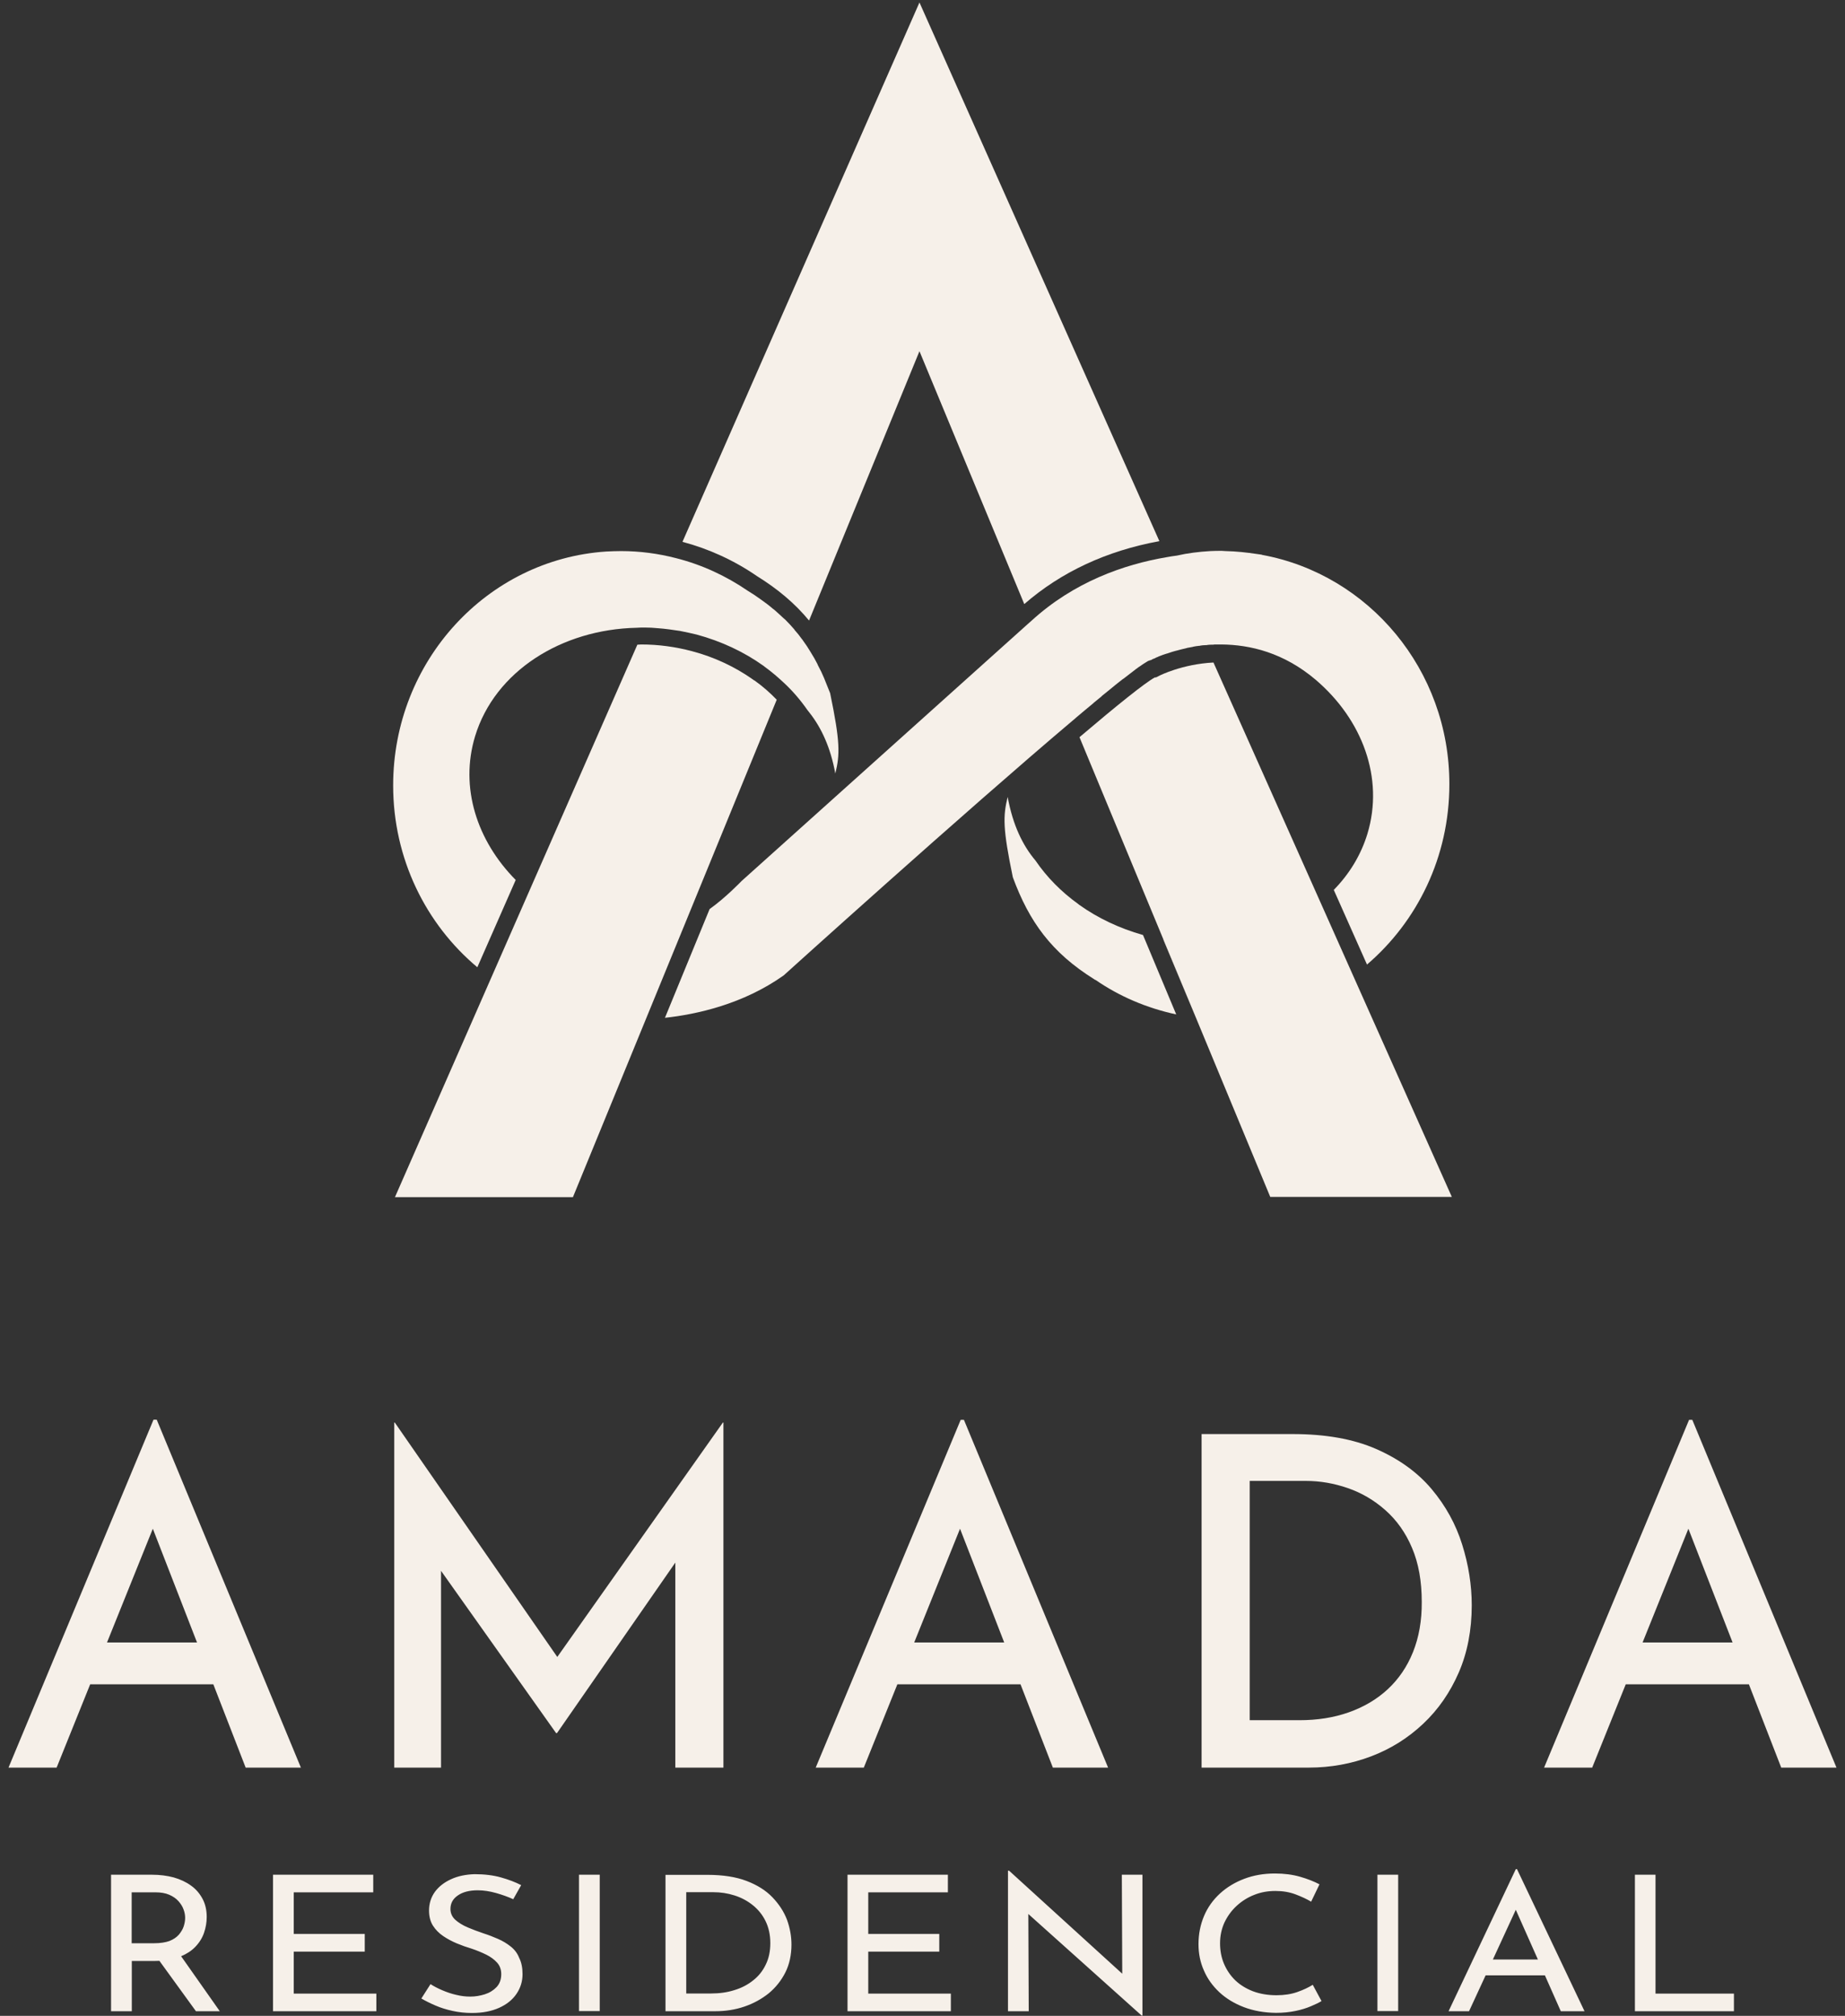
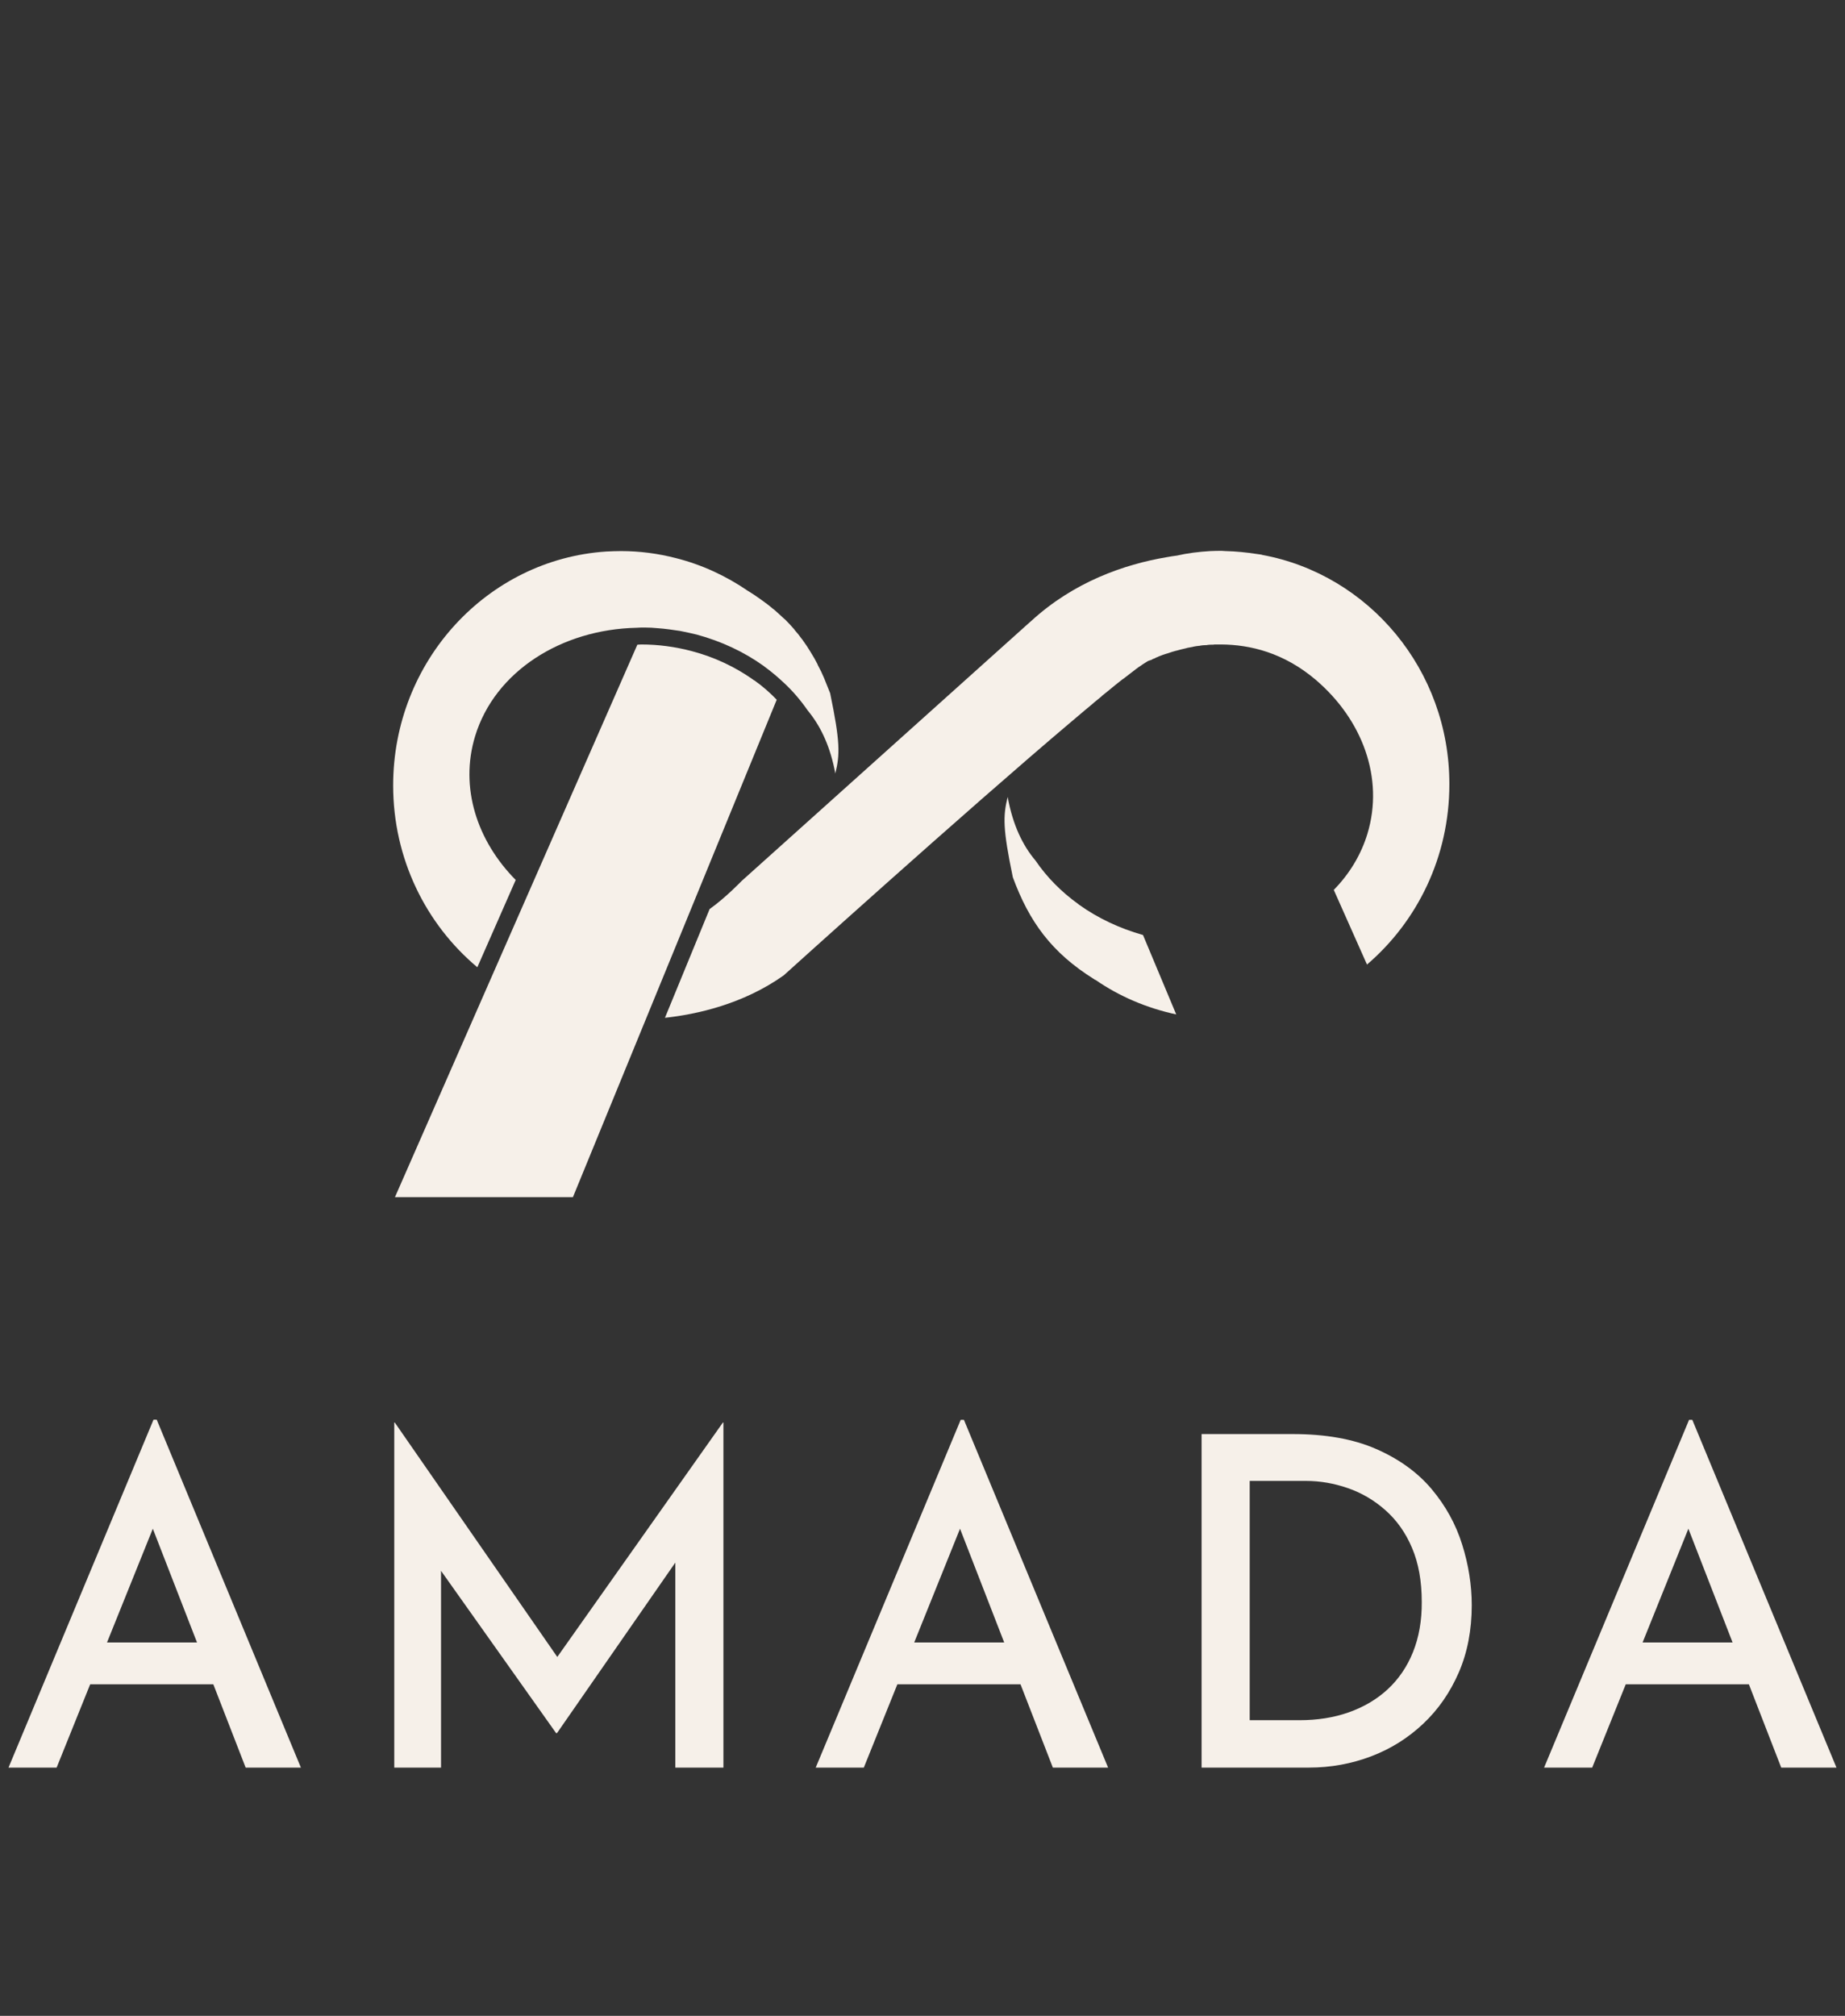
<svg xmlns="http://www.w3.org/2000/svg" fill="none" viewBox="0 0 130 142" height="142" width="130">
  <rect x="0" y="0" width="130" height="142" fill="#333333" stroke="none" />
  <path fill="#F6F0E9" d="M6.354 118.647L3.99 124.514H0.6L10.816 100.007H11.043L21.201 124.514H17.309L15.031 118.647H6.354ZM7.54 115.7H13.882L10.768 107.687L7.54 115.7ZM31.075 110.653V124.514H27.78V100.208H27.818L39.267 116.72L50.935 100.208H50.973V124.514H47.584V110.072L39.248 122.082H39.182L31.075 110.653ZM63.229 118.647L60.865 124.514H57.476L67.691 100.017H67.919L78.077 124.514H74.185L71.906 118.647H63.229ZM64.416 115.7H70.757L67.644 107.687L64.416 115.7ZM100.871 104.892C101.858 106.065 102.58 107.372 103.026 108.803C103.472 110.224 103.7 111.655 103.7 113.076C103.7 114.822 103.396 116.406 102.789 117.808C102.181 119.21 101.346 120.422 100.282 121.423C99.219 122.425 97.994 123.198 96.608 123.722C95.222 124.247 93.76 124.514 92.232 124.514H84.665V101.019H91.083C93.38 101.019 95.346 101.362 96.96 102.068C98.573 102.774 99.883 103.718 100.871 104.892ZM99.561 116.377C99.978 115.337 100.187 114.164 100.178 112.847C100.178 111.378 99.95 110.11 99.494 109.041C99.039 107.963 98.412 107.086 97.615 106.38C96.817 105.674 95.934 105.159 94.966 104.825C93.998 104.491 93.01 104.319 92.013 104.319H88.055V121.175H91.567C92.82 121.175 93.979 120.994 95.032 120.622C96.086 120.25 96.998 119.716 97.776 119C98.545 118.285 99.143 117.417 99.561 116.377ZM114.551 118.647L112.187 124.514H108.798L119.013 100.017H119.241L129.399 124.514H125.506L123.228 118.647H114.551ZM115.738 115.7H122.079L118.965 107.687L115.738 115.7Z" clip-rule="evenodd" fill-rule="evenodd" />
-   <path fill="#F6F0E9" d="M13.758 137.144C13.502 137.411 13.17 137.631 12.762 137.802L15.486 141.675H13.806L11.233 138.127C11.119 138.127 11.015 138.136 10.891 138.136H9.287V141.675H7.825V132.06H10.711C11.262 132.06 11.774 132.127 12.239 132.251C12.705 132.384 13.113 132.575 13.455 132.823C13.806 133.071 14.072 133.386 14.271 133.758C14.47 134.13 14.565 134.559 14.565 135.036C14.565 135.418 14.499 135.79 14.376 136.152C14.252 136.515 14.043 136.849 13.758 137.144ZM10.863 136.887C11.29 136.887 11.651 136.829 11.926 136.734C12.22 136.62 12.439 136.467 12.6 136.286C12.752 136.104 12.876 135.904 12.942 135.704C13.008 135.494 13.046 135.294 13.046 135.103C13.046 134.902 13.008 134.702 12.932 134.502C12.857 134.292 12.733 134.101 12.572 133.92C12.41 133.739 12.192 133.586 11.926 133.472C11.66 133.357 11.338 133.3 10.958 133.3H9.278V136.887H10.863ZM20.698 137.478V140.435H26.518V141.675H19.236V132.06H26.299V133.3H20.698V136.228H25.701V137.478H20.698ZM35.983 137.116C36.249 137.325 36.457 137.593 36.581 137.917C36.742 138.232 36.818 138.613 36.818 139.062C36.818 139.577 36.676 140.035 36.391 140.454C36.106 140.874 35.698 141.198 35.166 141.437C34.635 141.675 33.999 141.799 33.258 141.799C32.793 141.799 32.337 141.752 31.901 141.656C31.464 141.561 31.056 141.437 30.685 141.275C30.306 141.113 29.983 140.95 29.689 140.779L30.334 139.768C30.571 139.92 30.847 140.063 31.16 140.197C31.473 140.33 31.796 140.445 32.138 140.521C32.48 140.607 32.812 140.645 33.135 140.645C33.486 140.645 33.828 140.588 34.16 140.483C34.492 140.378 34.768 140.206 34.986 139.977C35.204 139.748 35.318 139.443 35.318 139.062C35.318 138.747 35.223 138.47 35.024 138.251C34.825 138.031 34.568 137.841 34.255 137.688C33.942 137.535 33.6 137.392 33.23 137.268C32.878 137.163 32.527 137.039 32.185 136.896C31.844 136.753 31.521 136.581 31.227 136.381C30.932 136.181 30.695 135.942 30.505 135.647C30.325 135.36 30.23 135.007 30.23 134.588C30.23 134.082 30.372 133.643 30.647 133.262C30.923 132.89 31.302 132.594 31.787 132.375C32.261 132.155 32.821 132.041 33.438 132.022C34.141 132.022 34.758 132.098 35.299 132.251C35.84 132.403 36.315 132.584 36.723 132.794L36.163 133.786C35.793 133.615 35.385 133.472 34.948 133.348C34.511 133.224 34.075 133.157 33.657 133.157C33.068 133.157 32.603 133.281 32.261 133.519C31.91 133.758 31.739 134.073 31.739 134.473C31.739 134.769 31.853 135.026 32.081 135.236C32.309 135.437 32.594 135.618 32.954 135.771C33.315 135.923 33.695 136.066 34.093 136.2C34.426 136.305 34.758 136.438 35.09 136.581C35.423 136.725 35.717 136.906 35.983 137.116ZM42.258 132.06V141.666H40.796V132.06H42.258ZM54.429 133.653C54.894 134.139 55.236 134.664 55.454 135.236C55.663 135.818 55.767 136.4 55.767 136.982C55.767 137.707 55.625 138.365 55.34 138.938C55.046 139.52 54.657 140.006 54.163 140.416C53.66 140.817 53.09 141.132 52.444 141.351C51.799 141.571 51.115 141.675 50.394 141.675H46.891V132.069H49.853C50.935 132.069 51.856 132.212 52.606 132.499C53.356 132.785 53.963 133.166 54.429 133.653ZM53.954 138.394C54.172 137.955 54.277 137.459 54.277 136.877C54.277 136.295 54.163 135.78 53.944 135.332C53.726 134.883 53.422 134.511 53.043 134.206C52.663 133.901 52.236 133.672 51.752 133.519C51.277 133.367 50.774 133.29 50.252 133.29H48.353V140.426H50.109C50.698 140.426 51.248 140.349 51.752 140.187C52.255 140.035 52.691 139.806 53.071 139.5C53.451 139.205 53.745 138.833 53.954 138.394ZM61.178 137.478V140.435H66.998V141.675H59.717V132.06H66.789V133.3H61.178V136.228H66.182V137.478H61.178ZM79.074 139.033L79.045 132.06H80.498V141.981H80.441L72.457 134.826L72.485 141.675H71.023V131.774H71.099L79.074 139.033ZM91.415 140.321C91.852 140.168 92.203 139.997 92.498 139.815L93.115 140.96C92.934 141.074 92.687 141.189 92.374 141.322C92.061 141.456 91.7 141.571 91.282 141.656C90.865 141.742 90.409 141.79 89.906 141.79C89.08 141.78 88.32 141.647 87.646 141.389C86.972 141.132 86.393 140.779 85.919 140.34C85.444 139.892 85.074 139.386 84.827 138.804C84.57 138.232 84.447 137.612 84.447 136.953C84.447 136.238 84.58 135.58 84.836 134.969C85.093 134.359 85.472 133.834 85.957 133.386C86.45 132.937 87.02 132.594 87.675 132.346C88.33 132.098 89.051 131.974 89.83 131.974C90.485 131.974 91.073 132.05 91.605 132.203C92.137 132.355 92.593 132.537 92.972 132.737L92.384 133.958C92.08 133.777 91.71 133.605 91.282 133.443C90.846 133.281 90.38 133.204 89.868 133.204C89.336 133.204 88.843 133.29 88.368 133.481C87.903 133.662 87.485 133.929 87.124 134.263C86.754 134.607 86.479 134.998 86.27 135.437C86.07 135.885 85.966 136.362 85.966 136.887C85.966 137.402 86.052 137.879 86.241 138.327C86.431 138.775 86.697 139.167 87.039 139.5C87.381 139.825 87.798 140.082 88.292 140.273C88.776 140.454 89.336 140.55 89.944 140.55C90.494 140.55 90.988 140.473 91.415 140.321ZM98.516 132.06V141.666H97.055V132.06H98.516ZM106.804 131.669H106.89L111.646 141.675H109.975L108.855 139.148H104.678L103.51 141.675H102.067L106.804 131.669ZM105.19 138.031H108.361L106.804 134.53L105.19 138.031ZM116.649 132.06V140.435H122.174V141.675H115.197V132.06H116.649Z" clip-rule="evenodd" fill-rule="evenodd" />
  <path fill="#F6F0E9" d="M53.1 47.908L53.068 47.877C51.787 46.971 50.332 46.288 48.767 45.874C47.581 45.557 46.379 45.398 45.177 45.398C45.082 45.398 45.003 45.414 44.908 45.414L27.829 84.329H40.369L48.055 65.579L54.728 49.291C54.254 48.798 53.732 48.337 53.147 47.924L53.1 47.908Z" />
-   <path fill="#F6F0E9" d="M95.37 68.788L93.061 63.608L85.502 46.669C83.304 46.78 81.691 47.591 81.675 47.607L81.454 47.718H81.375C80.695 48.083 78.718 49.672 76.061 51.929L76.852 53.836L81.976 66.182L84.269 71.696L89.503 84.313H102.297L95.37 68.788Z" />
-   <path fill="#F6F0E9" d="M64.786 0.174L48.087 38.168C49.937 38.66 51.724 39.471 53.337 40.583C54.823 41.505 56.025 42.522 57.006 43.713L64.786 24.74L72.171 42.553C74.765 40.297 77.959 38.803 81.691 38.12L64.786 0.174Z" />
  <path fill="#F6F0E9" d="M47.913 44.444C48.308 44.524 48.688 44.603 49.083 44.699C50.838 45.175 52.42 45.922 53.78 46.891C53.78 46.891 53.811 46.907 53.859 46.955C54.349 47.304 54.807 47.702 55.234 48.099C55.867 48.687 56.42 49.339 56.895 50.022C56.958 50.101 57.021 50.181 57.069 50.244C57.875 51.277 58.524 52.66 58.856 54.487C59.188 53.152 59.204 52.262 58.492 48.83C58.35 48.465 58.208 48.115 58.065 47.765C57.939 47.463 57.796 47.161 57.638 46.876C57.622 46.844 57.607 46.828 57.607 46.796C57.464 46.51 57.306 46.24 57.148 45.986C57.132 45.954 57.116 45.938 57.1 45.906C56.942 45.636 56.768 45.382 56.594 45.143C56.579 45.127 56.579 45.112 56.563 45.096C56.547 45.064 56.515 45.032 56.5 45.016C56.341 44.794 56.167 44.571 55.978 44.365V44.349C55.772 44.111 55.567 43.888 55.345 43.666C55.313 43.634 55.282 43.602 55.25 43.586C55.029 43.38 54.807 43.173 54.57 42.966C54.523 42.935 54.491 42.903 54.444 42.871C54.207 42.664 53.953 42.474 53.685 42.283C53.653 42.251 53.606 42.236 53.574 42.204C53.289 41.997 53.005 41.806 52.688 41.616C51.154 40.567 49.447 39.773 47.612 39.312C46.379 38.994 45.082 38.819 43.754 38.819C43.406 38.819 43.058 38.835 42.71 38.851C34.328 39.407 27.702 46.574 27.702 55.329C27.702 60.493 30.011 65.102 33.633 68.137L36.337 61.987C33.601 59.222 32.383 55.472 33.474 51.865C34.866 47.289 39.563 44.333 44.861 44.222C44.971 44.222 45.066 44.206 45.177 44.206H45.446C45.746 44.206 46.047 44.222 46.363 44.254C46.489 44.269 46.6 44.269 46.727 44.285C47.011 44.317 47.296 44.349 47.581 44.397C47.675 44.413 47.802 44.428 47.913 44.444Z" />
  <path fill="#F6F0E9" d="M80.537 65.865C78.861 65.388 77.358 64.673 76.061 63.751C76.061 63.751 76.03 63.735 75.982 63.688C74.765 62.814 73.753 61.781 72.962 60.621C72.061 59.556 71.365 58.126 71.001 56.14C70.669 57.49 70.653 58.364 71.365 61.797C72.519 64.927 74.085 67.104 77.121 68.995C77.121 68.995 77.184 69.043 77.2 69.043C77.184 69.027 77.168 69.011 77.168 69.011C78.861 70.187 80.806 71.013 82.877 71.458L80.537 65.865Z" />
-   <path fill="#F6F0E9" d="M81.976 66.198L84.269 71.712L81.992 66.198H81.976Z" />
-   <path fill="#F6F0E9" d="M88.934 39.089C88.934 39.074 88.808 39.058 88.57 39.026C87.843 38.915 87.1 38.835 86.341 38.819C86.261 38.819 86.167 38.803 86.088 38.803C85.819 38.803 85.55 38.803 85.281 38.819C84.475 38.867 83.684 38.962 82.925 39.137C82.688 39.169 82.45 39.201 82.213 39.248C79.193 39.757 75.666 40.996 72.677 43.729C72.598 43.809 72.503 43.872 72.424 43.952L52.246 62.067C52.246 62.067 51.139 63.227 50 64.037L46.853 71.696C49.067 71.458 52.356 70.743 55.219 68.709C55.219 68.709 67.949 57.204 75.587 50.753C75.65 50.705 75.714 50.642 75.777 50.594C75.793 50.578 75.793 50.578 75.808 50.562C76.236 50.197 76.647 49.863 77.026 49.545C77.042 49.529 77.058 49.513 77.074 49.498C77.248 49.355 77.421 49.212 77.58 49.084C77.596 49.069 77.627 49.053 77.643 49.021C77.991 48.735 78.339 48.465 78.639 48.21C78.671 48.194 78.702 48.163 78.718 48.147C78.845 48.051 78.956 47.956 79.082 47.861C79.114 47.845 79.145 47.813 79.177 47.797C79.446 47.591 79.699 47.4 79.92 47.225C79.952 47.209 79.968 47.193 79.999 47.162C80.078 47.098 80.157 47.05 80.236 46.987C80.268 46.971 80.284 46.955 80.315 46.939C80.41 46.876 80.489 46.812 80.569 46.764C80.647 46.717 80.711 46.669 80.774 46.637C80.79 46.621 80.806 46.621 80.822 46.605C80.869 46.574 80.901 46.558 80.948 46.542C80.964 46.542 80.98 46.526 80.995 46.526C81.043 46.51 81.075 46.494 81.106 46.494C81.106 46.494 81.122 46.494 81.122 46.478H81.138C81.154 46.478 81.169 46.462 81.185 46.447C81.201 46.447 81.201 46.431 81.217 46.431C81.233 46.415 81.264 46.415 81.296 46.399C81.312 46.399 81.328 46.383 81.343 46.383C81.375 46.367 81.407 46.351 81.438 46.335C81.454 46.319 81.47 46.319 81.501 46.304C81.549 46.288 81.596 46.272 81.644 46.24C81.66 46.24 81.675 46.224 81.691 46.224C81.834 46.16 81.992 46.113 82.181 46.049C82.197 46.049 82.229 46.033 82.245 46.033C82.324 46.002 82.403 45.986 82.482 45.954C82.514 45.938 82.545 45.938 82.577 45.922C82.656 45.906 82.719 45.874 82.798 45.859C82.83 45.843 82.877 45.843 82.925 45.827C83.004 45.811 83.083 45.779 83.162 45.763C83.209 45.747 83.241 45.747 83.288 45.731C83.383 45.716 83.462 45.684 83.557 45.668C83.589 45.652 83.636 45.652 83.668 45.636C83.779 45.62 83.905 45.589 84.016 45.573C84.032 45.573 84.047 45.573 84.063 45.557C84.206 45.525 84.348 45.509 84.49 45.493C84.522 45.493 84.554 45.493 84.585 45.477C84.696 45.461 84.807 45.446 84.933 45.446H84.949C84.996 45.446 85.044 45.446 85.091 45.43C85.186 45.414 85.297 45.414 85.392 45.414C85.455 45.414 85.518 45.414 85.582 45.398H86.056C88.08 45.414 90.452 45.97 92.714 47.893C95.987 50.689 97.537 54.805 96.351 58.73C95.892 60.239 95.07 61.574 93.979 62.687L96.319 67.946C99.862 64.911 102.123 60.367 102.123 55.25C102.139 47.193 96.446 40.472 88.934 39.089Z" />
+   <path fill="#F6F0E9" d="M88.934 39.089C88.934 39.074 88.808 39.058 88.57 39.026C87.843 38.915 87.1 38.835 86.341 38.819C86.261 38.819 86.167 38.803 86.088 38.803C85.819 38.803 85.55 38.803 85.281 38.819C84.475 38.867 83.684 38.962 82.925 39.137C82.688 39.169 82.45 39.201 82.213 39.248C79.193 39.757 75.666 40.996 72.677 43.729C72.598 43.809 72.503 43.872 72.424 43.952L52.246 62.067C52.246 62.067 51.139 63.227 50 64.037L46.853 71.696C49.067 71.458 52.356 70.743 55.219 68.709C55.219 68.709 67.949 57.204 75.587 50.753C75.65 50.705 75.714 50.642 75.777 50.594C76.236 50.197 76.647 49.863 77.026 49.545C77.042 49.529 77.058 49.513 77.074 49.498C77.248 49.355 77.421 49.212 77.58 49.084C77.596 49.069 77.627 49.053 77.643 49.021C77.991 48.735 78.339 48.465 78.639 48.21C78.671 48.194 78.702 48.163 78.718 48.147C78.845 48.051 78.956 47.956 79.082 47.861C79.114 47.845 79.145 47.813 79.177 47.797C79.446 47.591 79.699 47.4 79.92 47.225C79.952 47.209 79.968 47.193 79.999 47.162C80.078 47.098 80.157 47.05 80.236 46.987C80.268 46.971 80.284 46.955 80.315 46.939C80.41 46.876 80.489 46.812 80.569 46.764C80.647 46.717 80.711 46.669 80.774 46.637C80.79 46.621 80.806 46.621 80.822 46.605C80.869 46.574 80.901 46.558 80.948 46.542C80.964 46.542 80.98 46.526 80.995 46.526C81.043 46.51 81.075 46.494 81.106 46.494C81.106 46.494 81.122 46.494 81.122 46.478H81.138C81.154 46.478 81.169 46.462 81.185 46.447C81.201 46.447 81.201 46.431 81.217 46.431C81.233 46.415 81.264 46.415 81.296 46.399C81.312 46.399 81.328 46.383 81.343 46.383C81.375 46.367 81.407 46.351 81.438 46.335C81.454 46.319 81.47 46.319 81.501 46.304C81.549 46.288 81.596 46.272 81.644 46.24C81.66 46.24 81.675 46.224 81.691 46.224C81.834 46.16 81.992 46.113 82.181 46.049C82.197 46.049 82.229 46.033 82.245 46.033C82.324 46.002 82.403 45.986 82.482 45.954C82.514 45.938 82.545 45.938 82.577 45.922C82.656 45.906 82.719 45.874 82.798 45.859C82.83 45.843 82.877 45.843 82.925 45.827C83.004 45.811 83.083 45.779 83.162 45.763C83.209 45.747 83.241 45.747 83.288 45.731C83.383 45.716 83.462 45.684 83.557 45.668C83.589 45.652 83.636 45.652 83.668 45.636C83.779 45.62 83.905 45.589 84.016 45.573C84.032 45.573 84.047 45.573 84.063 45.557C84.206 45.525 84.348 45.509 84.49 45.493C84.522 45.493 84.554 45.493 84.585 45.477C84.696 45.461 84.807 45.446 84.933 45.446H84.949C84.996 45.446 85.044 45.446 85.091 45.43C85.186 45.414 85.297 45.414 85.392 45.414C85.455 45.414 85.518 45.414 85.582 45.398H86.056C88.08 45.414 90.452 45.97 92.714 47.893C95.987 50.689 97.537 54.805 96.351 58.73C95.892 60.239 95.07 61.574 93.979 62.687L96.319 67.946C99.862 64.911 102.123 60.367 102.123 55.25C102.139 47.193 96.446 40.472 88.934 39.089Z" />
</svg>